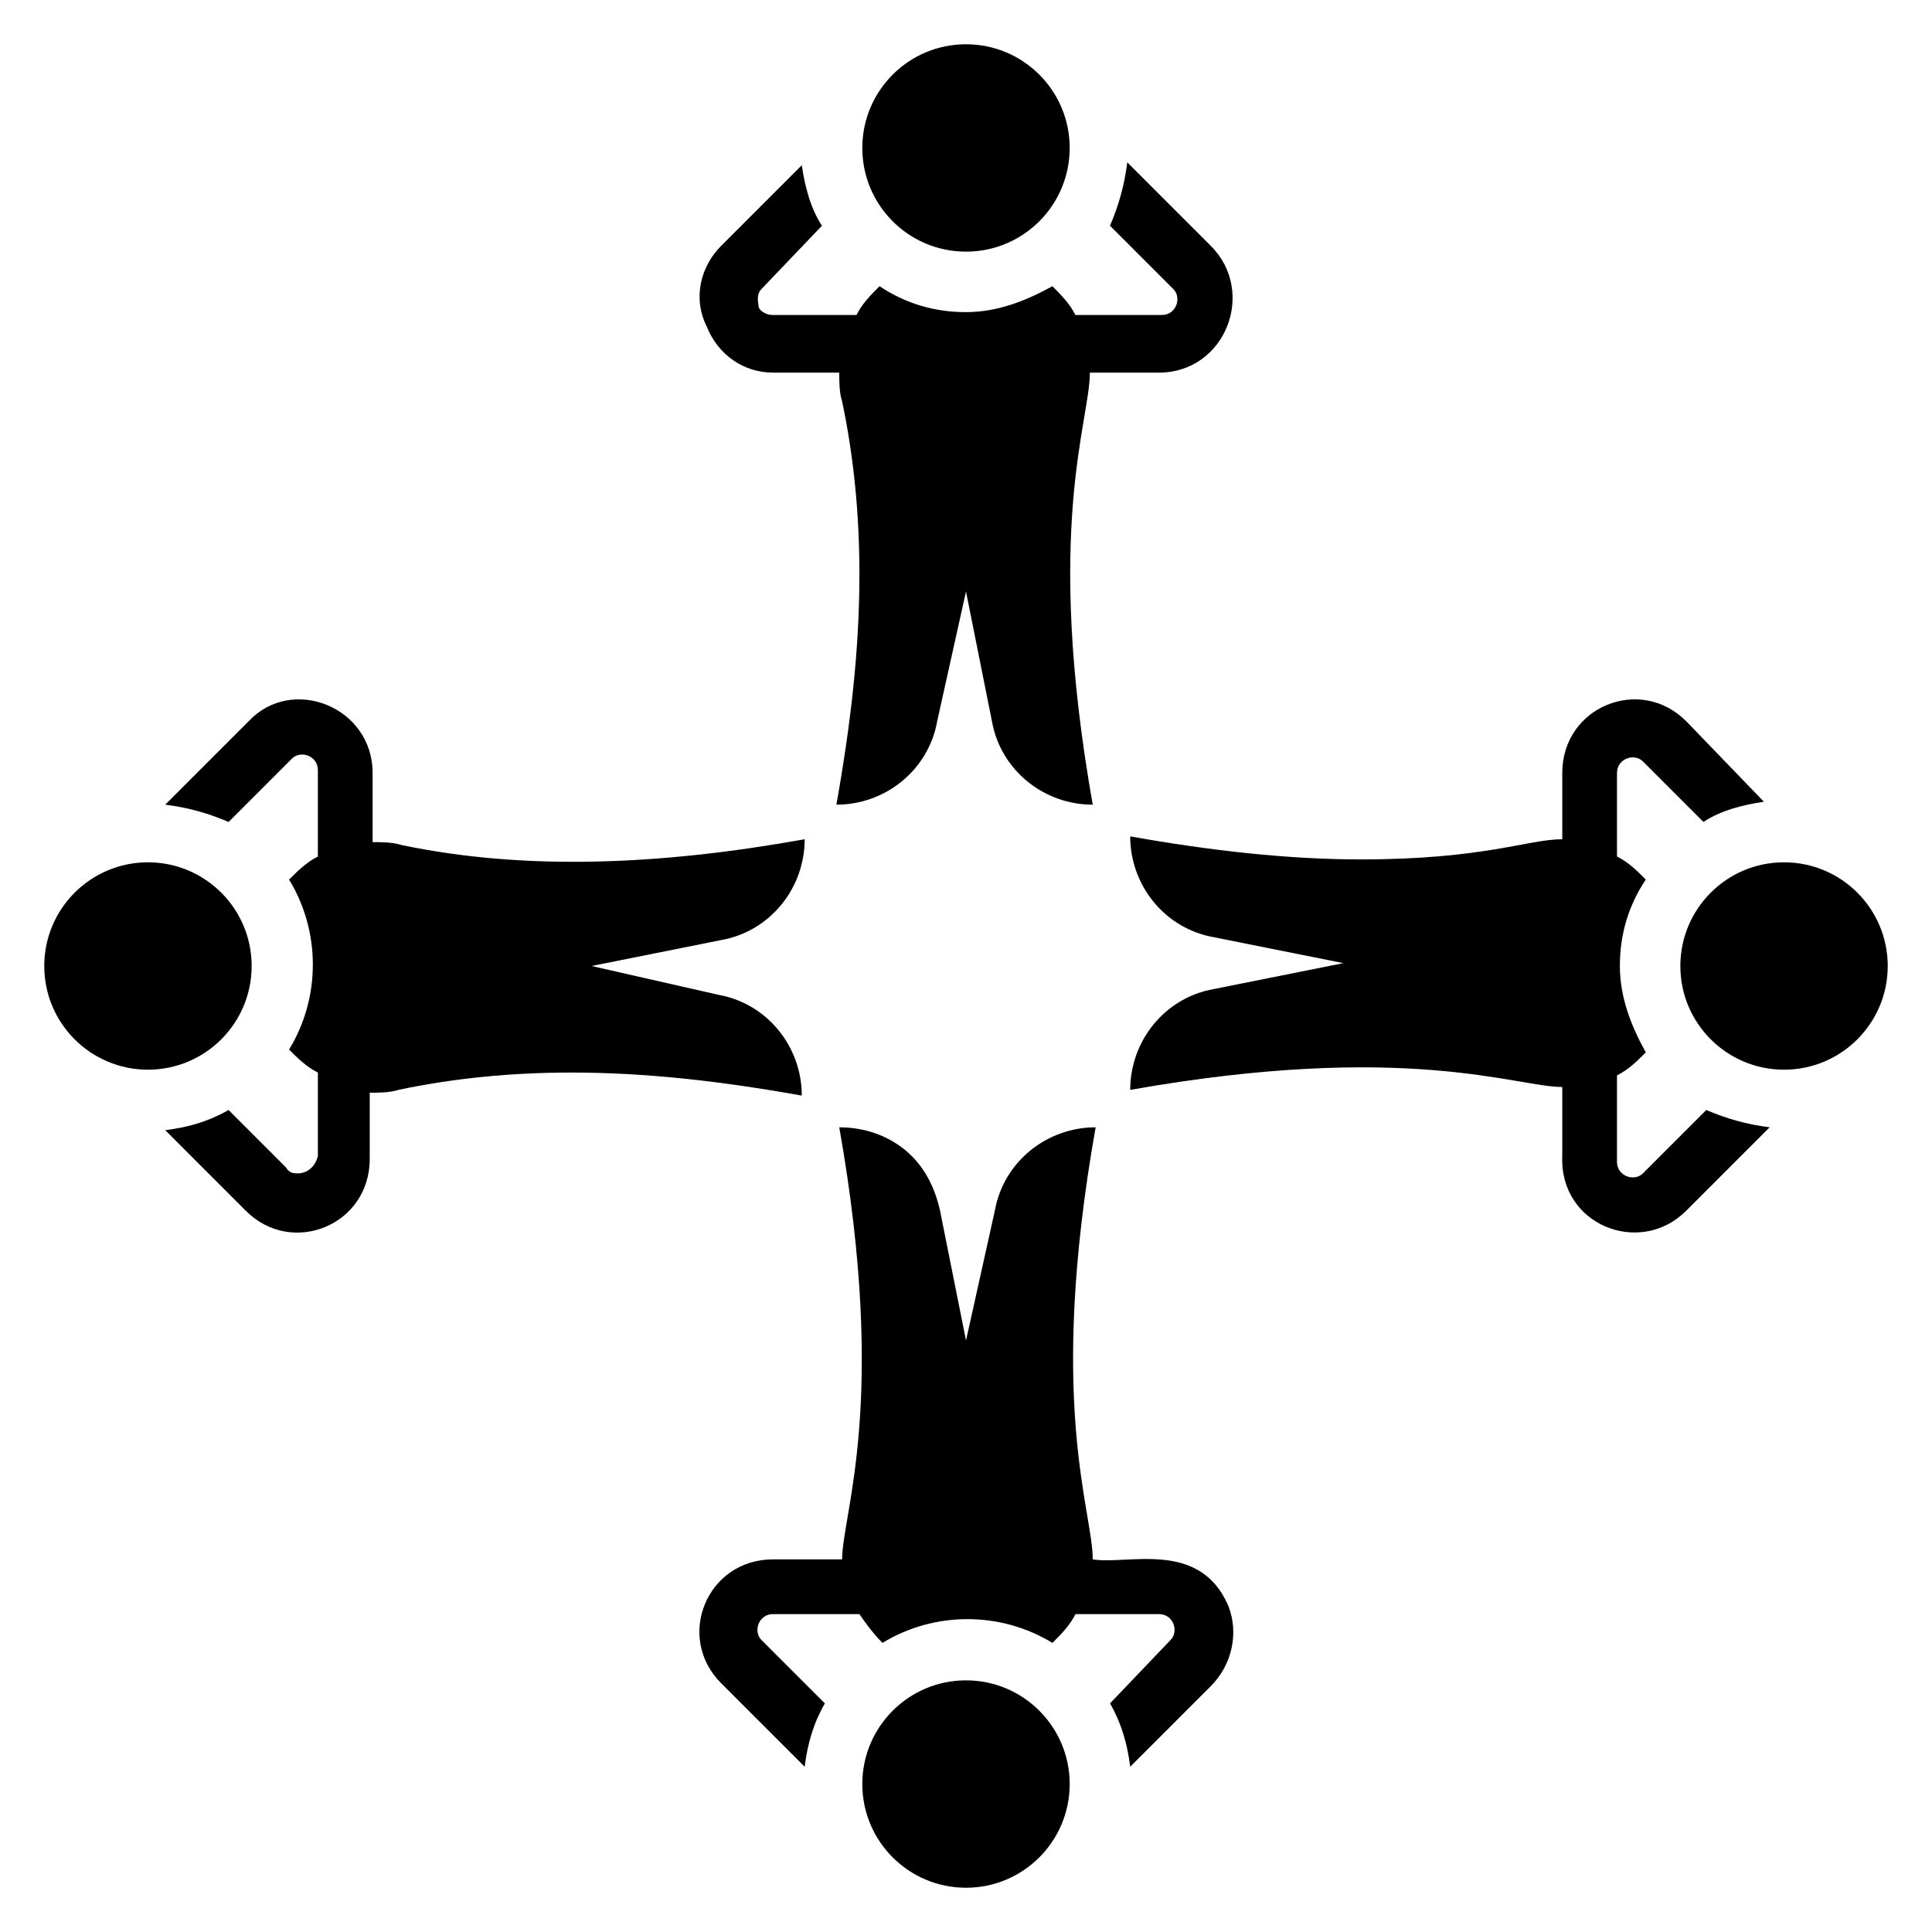
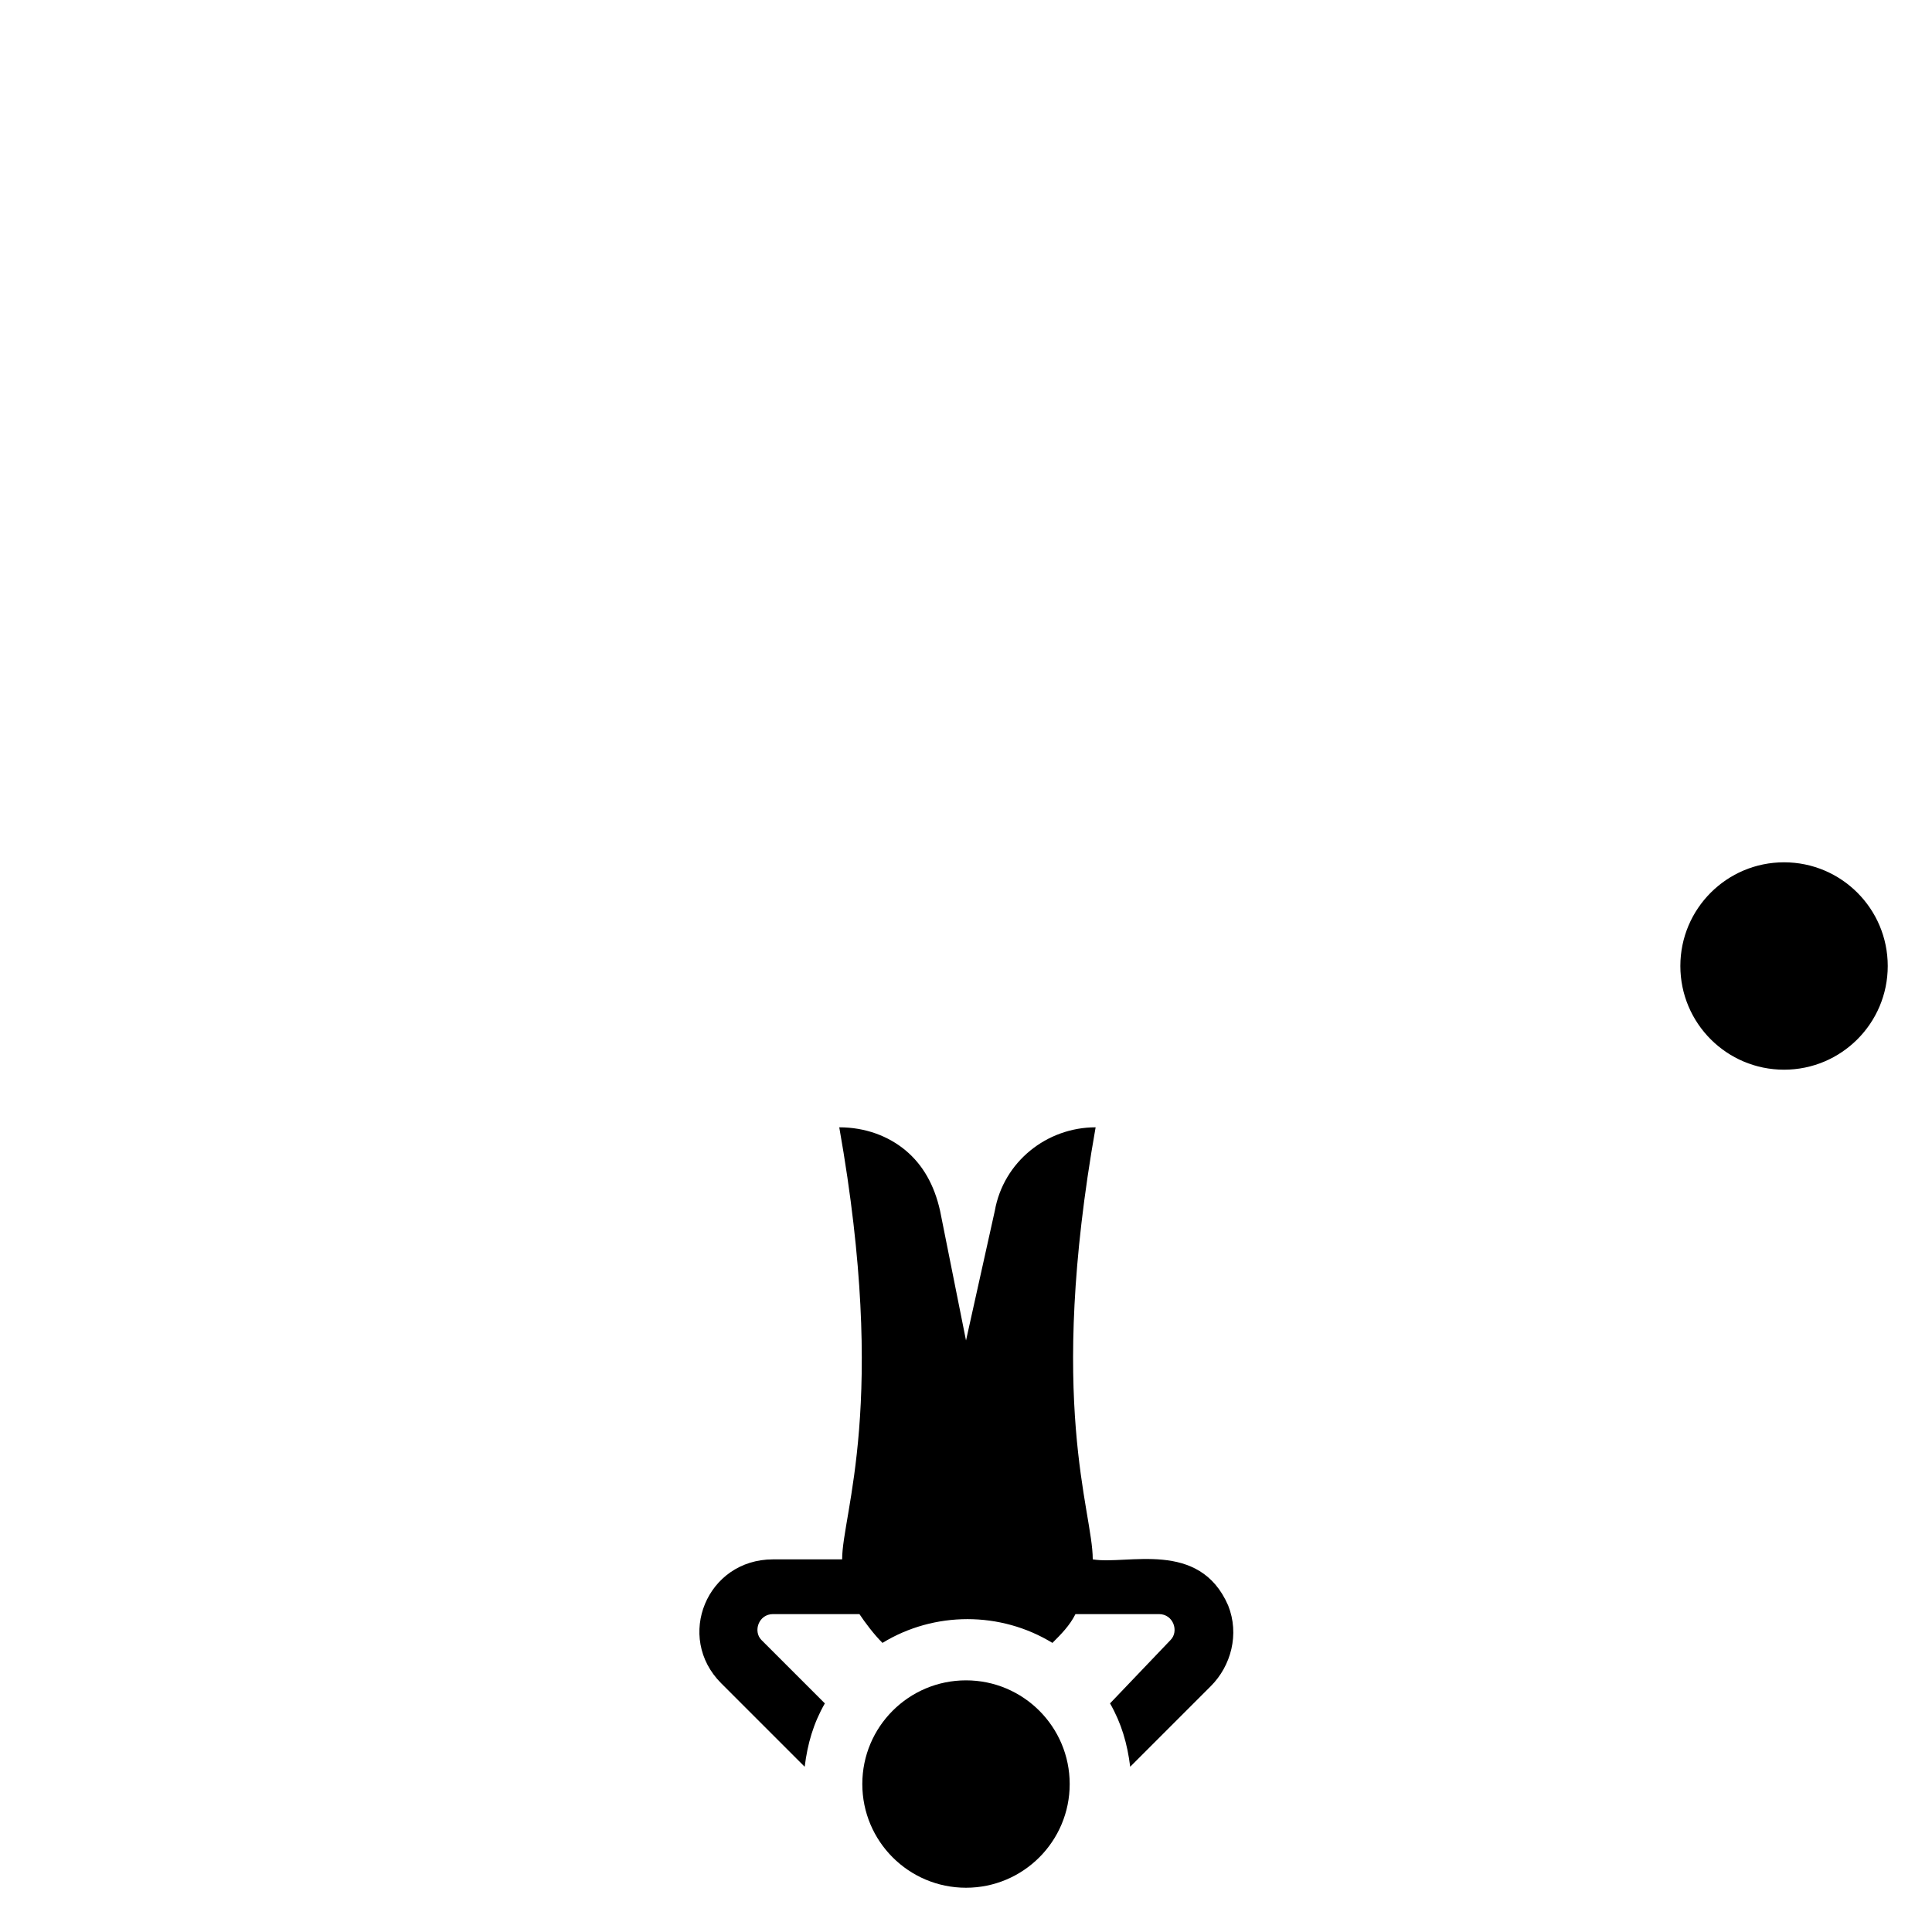
<svg xmlns="http://www.w3.org/2000/svg" fill="#000000" width="800px" height="800px" version="1.1" viewBox="144 144 512 512">
  <g>
-     <path d="m427.48 183.21c0 15.18-12.305 27.48-27.48 27.48-15.18 0-27.48-12.301-27.48-27.48 0-15.176 12.301-27.48 27.48-27.48 15.176 0 27.48 12.305 27.48 27.48" />
-     <path d="m464.88 209.16-22.137-22.137c-0.762 6.106-2.289 11.449-4.582 16.793l16.793 16.793c2.289 2.289 0.762 6.871-3.055 6.871h-22.902c-1.527-3.055-3.816-5.344-6.106-7.633-6.871 3.816-14.504 6.871-22.902 6.871-8.398 0-16.031-2.289-22.902-6.871-2.289 2.289-4.582 4.582-6.106 7.633h-22.137c-2.289 0-3.816-1.527-3.816-2.289 0-0.762-0.762-3.055 0.762-4.582l16.039-16.793c-3.055-4.582-4.582-10.688-5.344-16.031l-21.375 21.375c-5.344 5.344-7.633 13.742-3.816 21.375 3.055 7.633 9.922 12.215 17.559 12.215h17.559c0 2.289 0 5.344 0.762 7.633 3.055 14.504 4.582 29.77 4.582 45.801 0 19.848-2.289 39.695-6.106 61.066 12.977 0 24.426-9.16 26.719-22.137l7.629-34.352 6.871 34.352c2.289 12.977 13.742 22.137 26.719 22.137-12.977-73.281-0.762-101.52-0.762-114.5h18.32c17.551 0.004 25.949-21.371 13.734-33.586z" />
    <path d="m427.48 616.79c0 15.176-12.305 27.48-27.48 27.48-15.18 0-27.48-12.305-27.48-27.48 0-15.176 12.301-27.48 27.48-27.48 15.176 0 27.48 12.305 27.48 27.48" />
-     <path d="m433.59 557.25c0-12.977-12.215-41.223 0.762-114.5-12.977 0-24.426 9.16-26.719 22.137l-7.629 34.352-6.871-34.352c-1.527-6.871-4.582-12.215-9.16-16.031-4.582-3.816-10.688-6.106-17.559-6.106 12.977 73.281 0.762 102.29 0.762 114.5h-18.32c-17.559 0-25.953 20.609-13.742 32.824l22.137 22.137c0.762-6.106 2.289-11.449 5.344-16.793l-16.793-16.793c-2.289-2.289-0.762-6.871 3.055-6.871h22.902c1.527 2.289 3.816 5.344 6.106 7.633 13.742-8.398 31.297-8.398 45.039 0 2.289-2.289 4.582-4.582 6.106-7.633h22.137c3.816 0 5.344 4.582 3.055 6.871l-16.031 16.789c3.055 5.344 4.582 10.688 5.344 16.793l21.375-21.375c5.344-5.344 7.633-13.742 4.582-21.375-7.637-17.551-26.719-10.684-35.879-12.207z" />
+     <path d="m433.59 557.25c0-12.977-12.215-41.223 0.762-114.5-12.977 0-24.426 9.16-26.719 22.137l-7.629 34.352-6.871-34.352c-1.527-6.871-4.582-12.215-9.16-16.031-4.582-3.816-10.688-6.106-17.559-6.106 12.977 73.281 0.762 102.29 0.762 114.5h-18.32c-17.559 0-25.953 20.609-13.742 32.824l22.137 22.137c0.762-6.106 2.289-11.449 5.344-16.793l-16.793-16.793c-2.289-2.289-0.762-6.871 3.055-6.871h22.902c1.527 2.289 3.816 5.344 6.106 7.633 13.742-8.398 31.297-8.398 45.039 0 2.289-2.289 4.582-4.582 6.106-7.633h22.137c3.816 0 5.344 4.582 3.055 6.871l-16.031 16.789c3.055 5.344 4.582 10.688 5.344 16.793l21.375-21.375c5.344-5.344 7.633-13.742 4.582-21.375-7.637-17.551-26.719-10.684-35.879-12.207" />
    <path d="m644.27 400c0 15.176-12.305 27.48-27.48 27.48-15.176 0-27.48-12.305-27.48-27.48 0-15.18 12.305-27.48 27.48-27.48 15.176 0 27.48 12.301 27.48 27.48" />
-     <path d="m590.84 464.88 22.137-22.137c-6.106-0.762-11.449-2.289-16.793-4.582l-16.793 16.793c-2.289 2.289-6.871 0.762-6.871-3.055v-22.902c3.055-1.527 5.344-3.816 7.633-6.106-3.816-6.871-6.871-14.504-6.871-22.902 0-8.398 2.289-16.031 6.871-22.902-2.289-2.289-4.582-4.582-7.633-6.106v-22.137c0-3.816 4.582-5.344 6.871-3.055l16.031 16.031c4.582-3.055 10.688-4.582 16.031-5.344l-20.613-21.367c-12.215-12.215-32.824-3.816-32.824 13.742v17.559c-9.16 0-20.609 5.344-53.434 5.344-19.082 0-39.695-2.289-61.066-6.106 0 12.977 9.16 24.426 22.137 26.719l34.352 6.871-34.352 6.871c-12.977 2.289-22.137 13.742-22.137 26.719 73.281-12.977 102.29-0.762 114.5-0.762v18.32c-0.766 18.309 20.605 26.707 32.82 14.492z" />
-     <path d="m222.9 454.96c-0.762 0-2.289 0-3.055-1.527l-15.266-15.27c-5.344 3.055-10.688 4.582-16.793 5.344l21.371 21.375c12.215 12.215 32.824 3.816 32.824-13.742v-17.559c2.289 0 5.344 0 7.633-0.762 14.504-3.055 29.77-4.582 45.801-4.582 19.848 0 39.695 2.289 61.066 6.106 0-12.977-9.16-24.426-22.137-26.719l-33.586-7.625 34.352-6.871c12.977-2.289 22.137-13.742 22.137-26.719-38.168 6.871-74.043 8.398-106.87 1.527-2.289-0.762-5.344-0.762-7.633-0.762v-18.32c0-17.559-21.375-25.953-32.824-13.742l-22.137 22.137c6.106 0.762 11.449 2.289 16.793 4.582l16.793-16.793c2.289-2.289 6.871-0.762 6.871 3.055v22.902c-3.055 1.527-5.344 3.816-7.633 6.106 8.398 13.742 8.398 31.297 0 45.039 2.289 2.289 4.582 4.582 7.633 6.106v22.137c-0.766 3.051-3.055 4.578-5.344 4.578z" />
-     <path d="m210.69 400c0 15.176-12.301 27.48-27.48 27.48-15.176 0-27.48-12.305-27.48-27.48 0-15.18 12.305-27.48 27.48-27.48 15.18 0 27.48 12.301 27.48 27.48" />
  </g>
</svg>